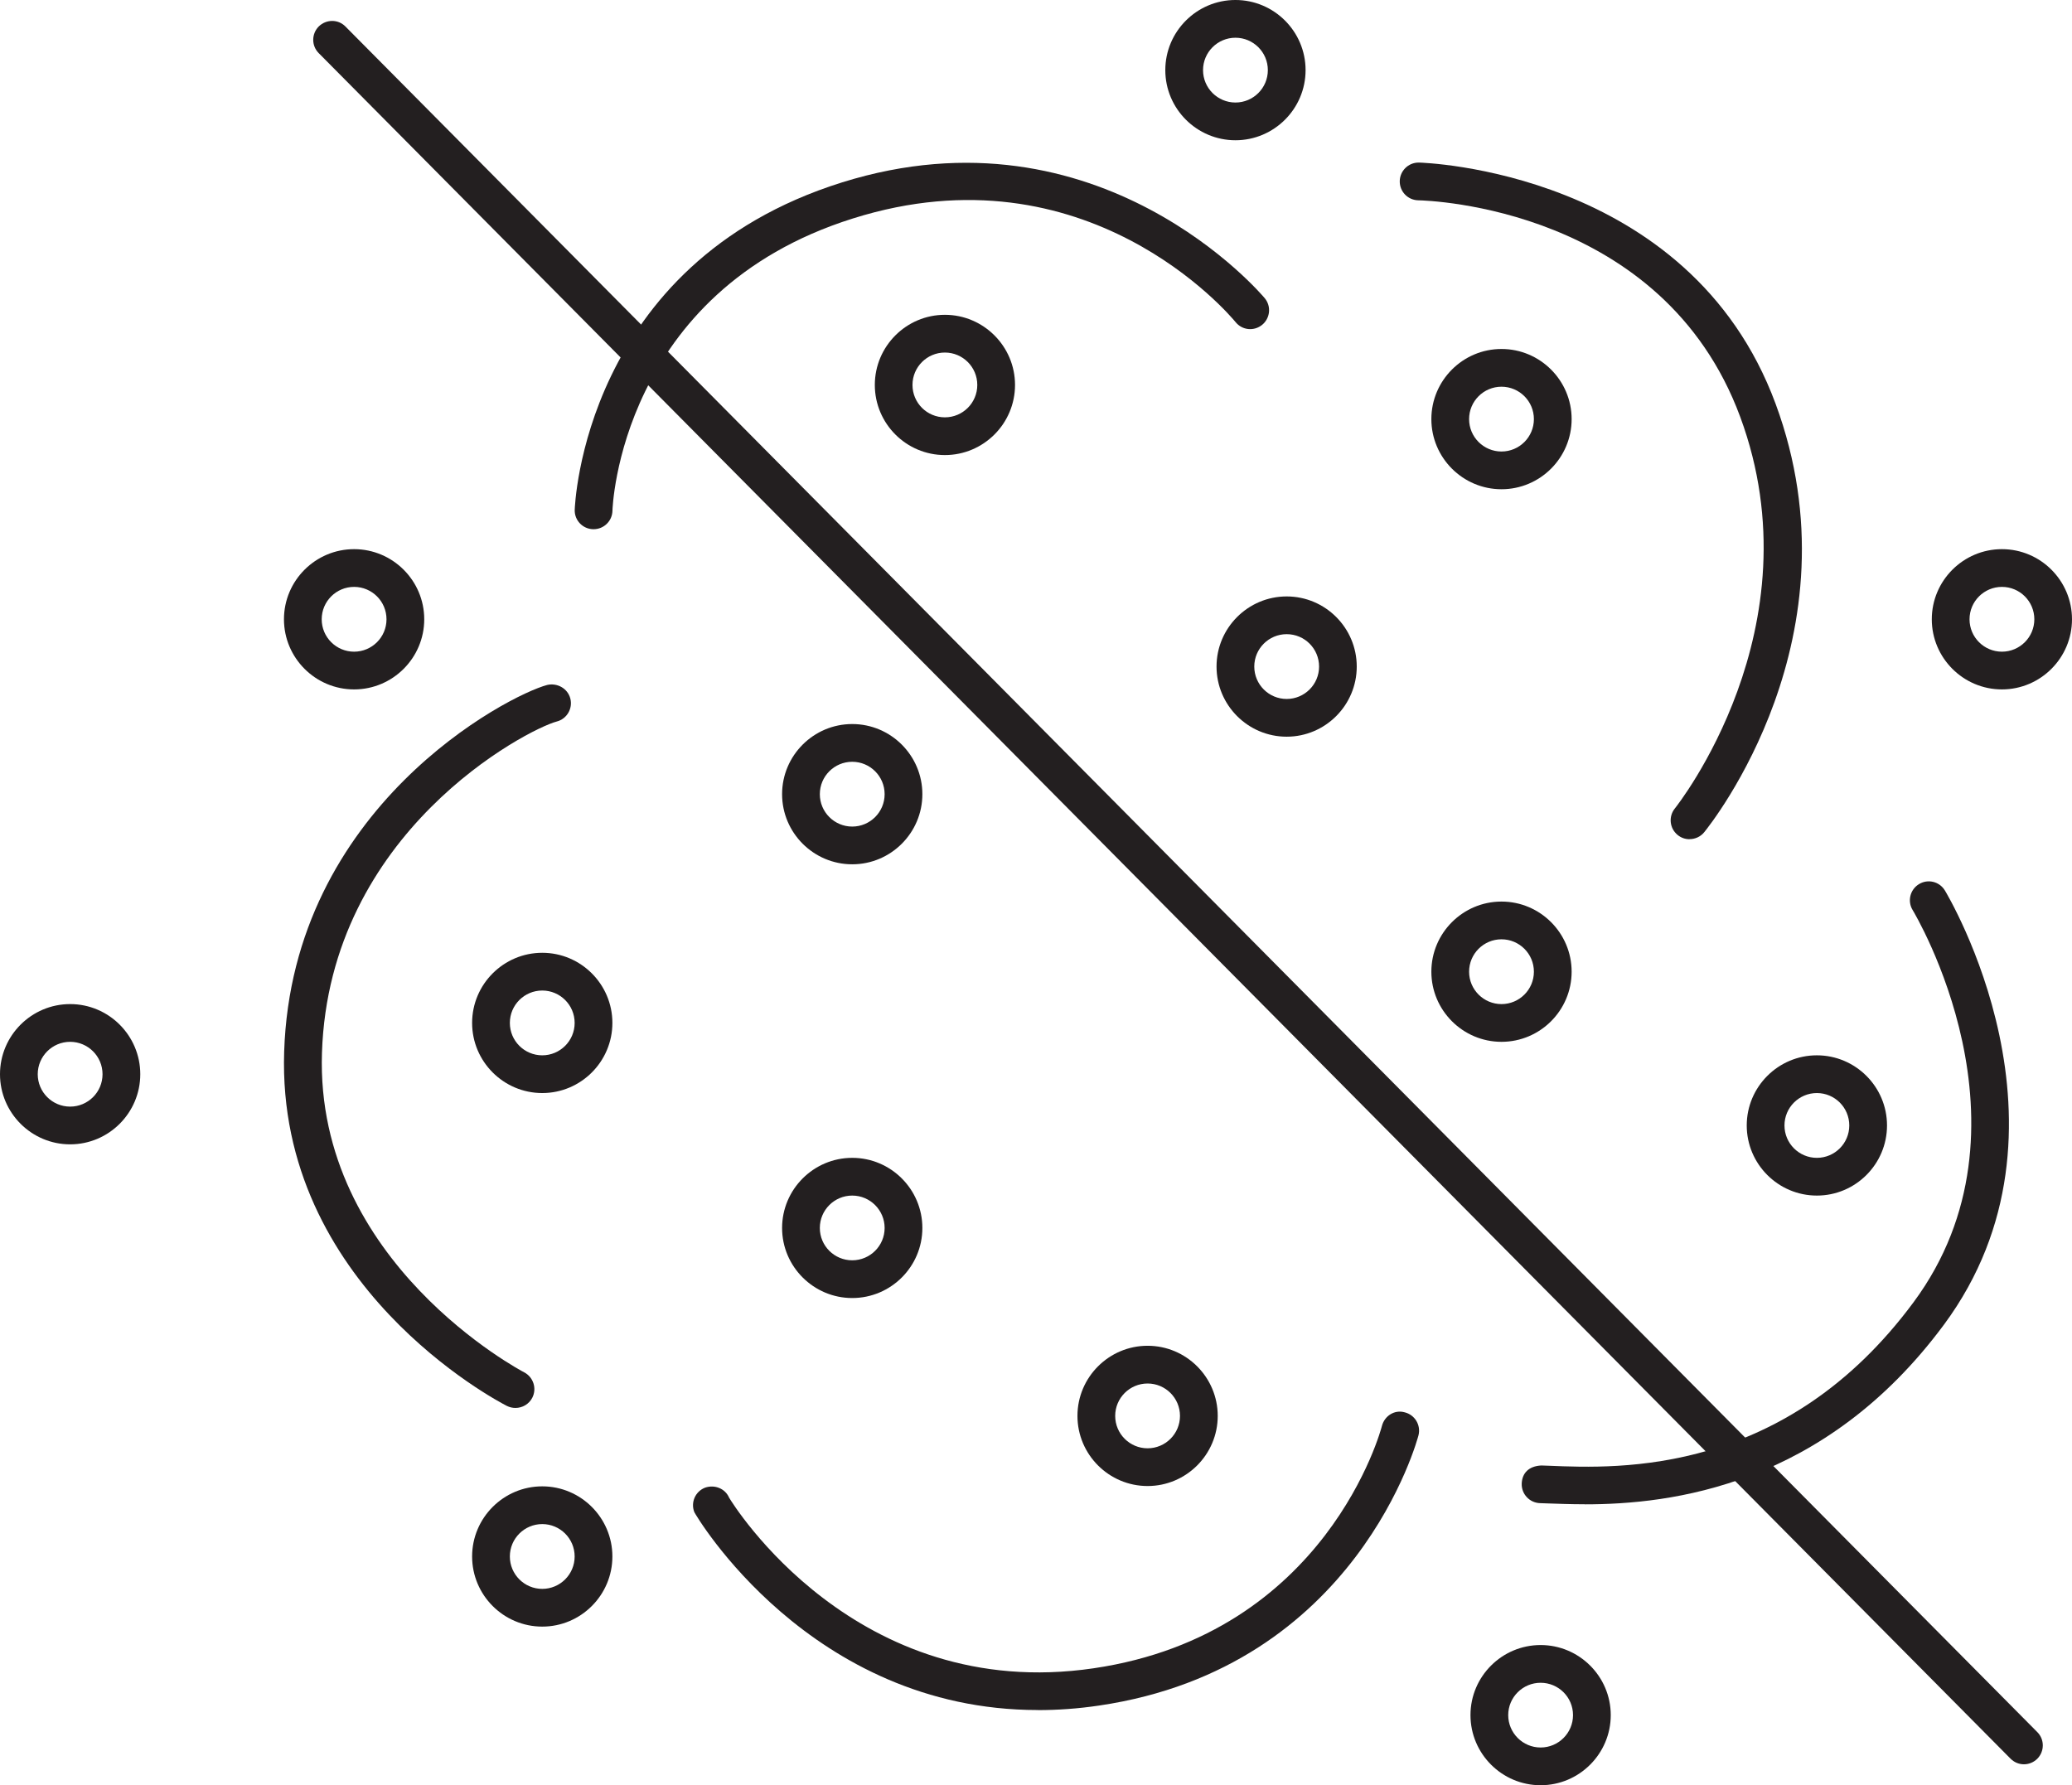
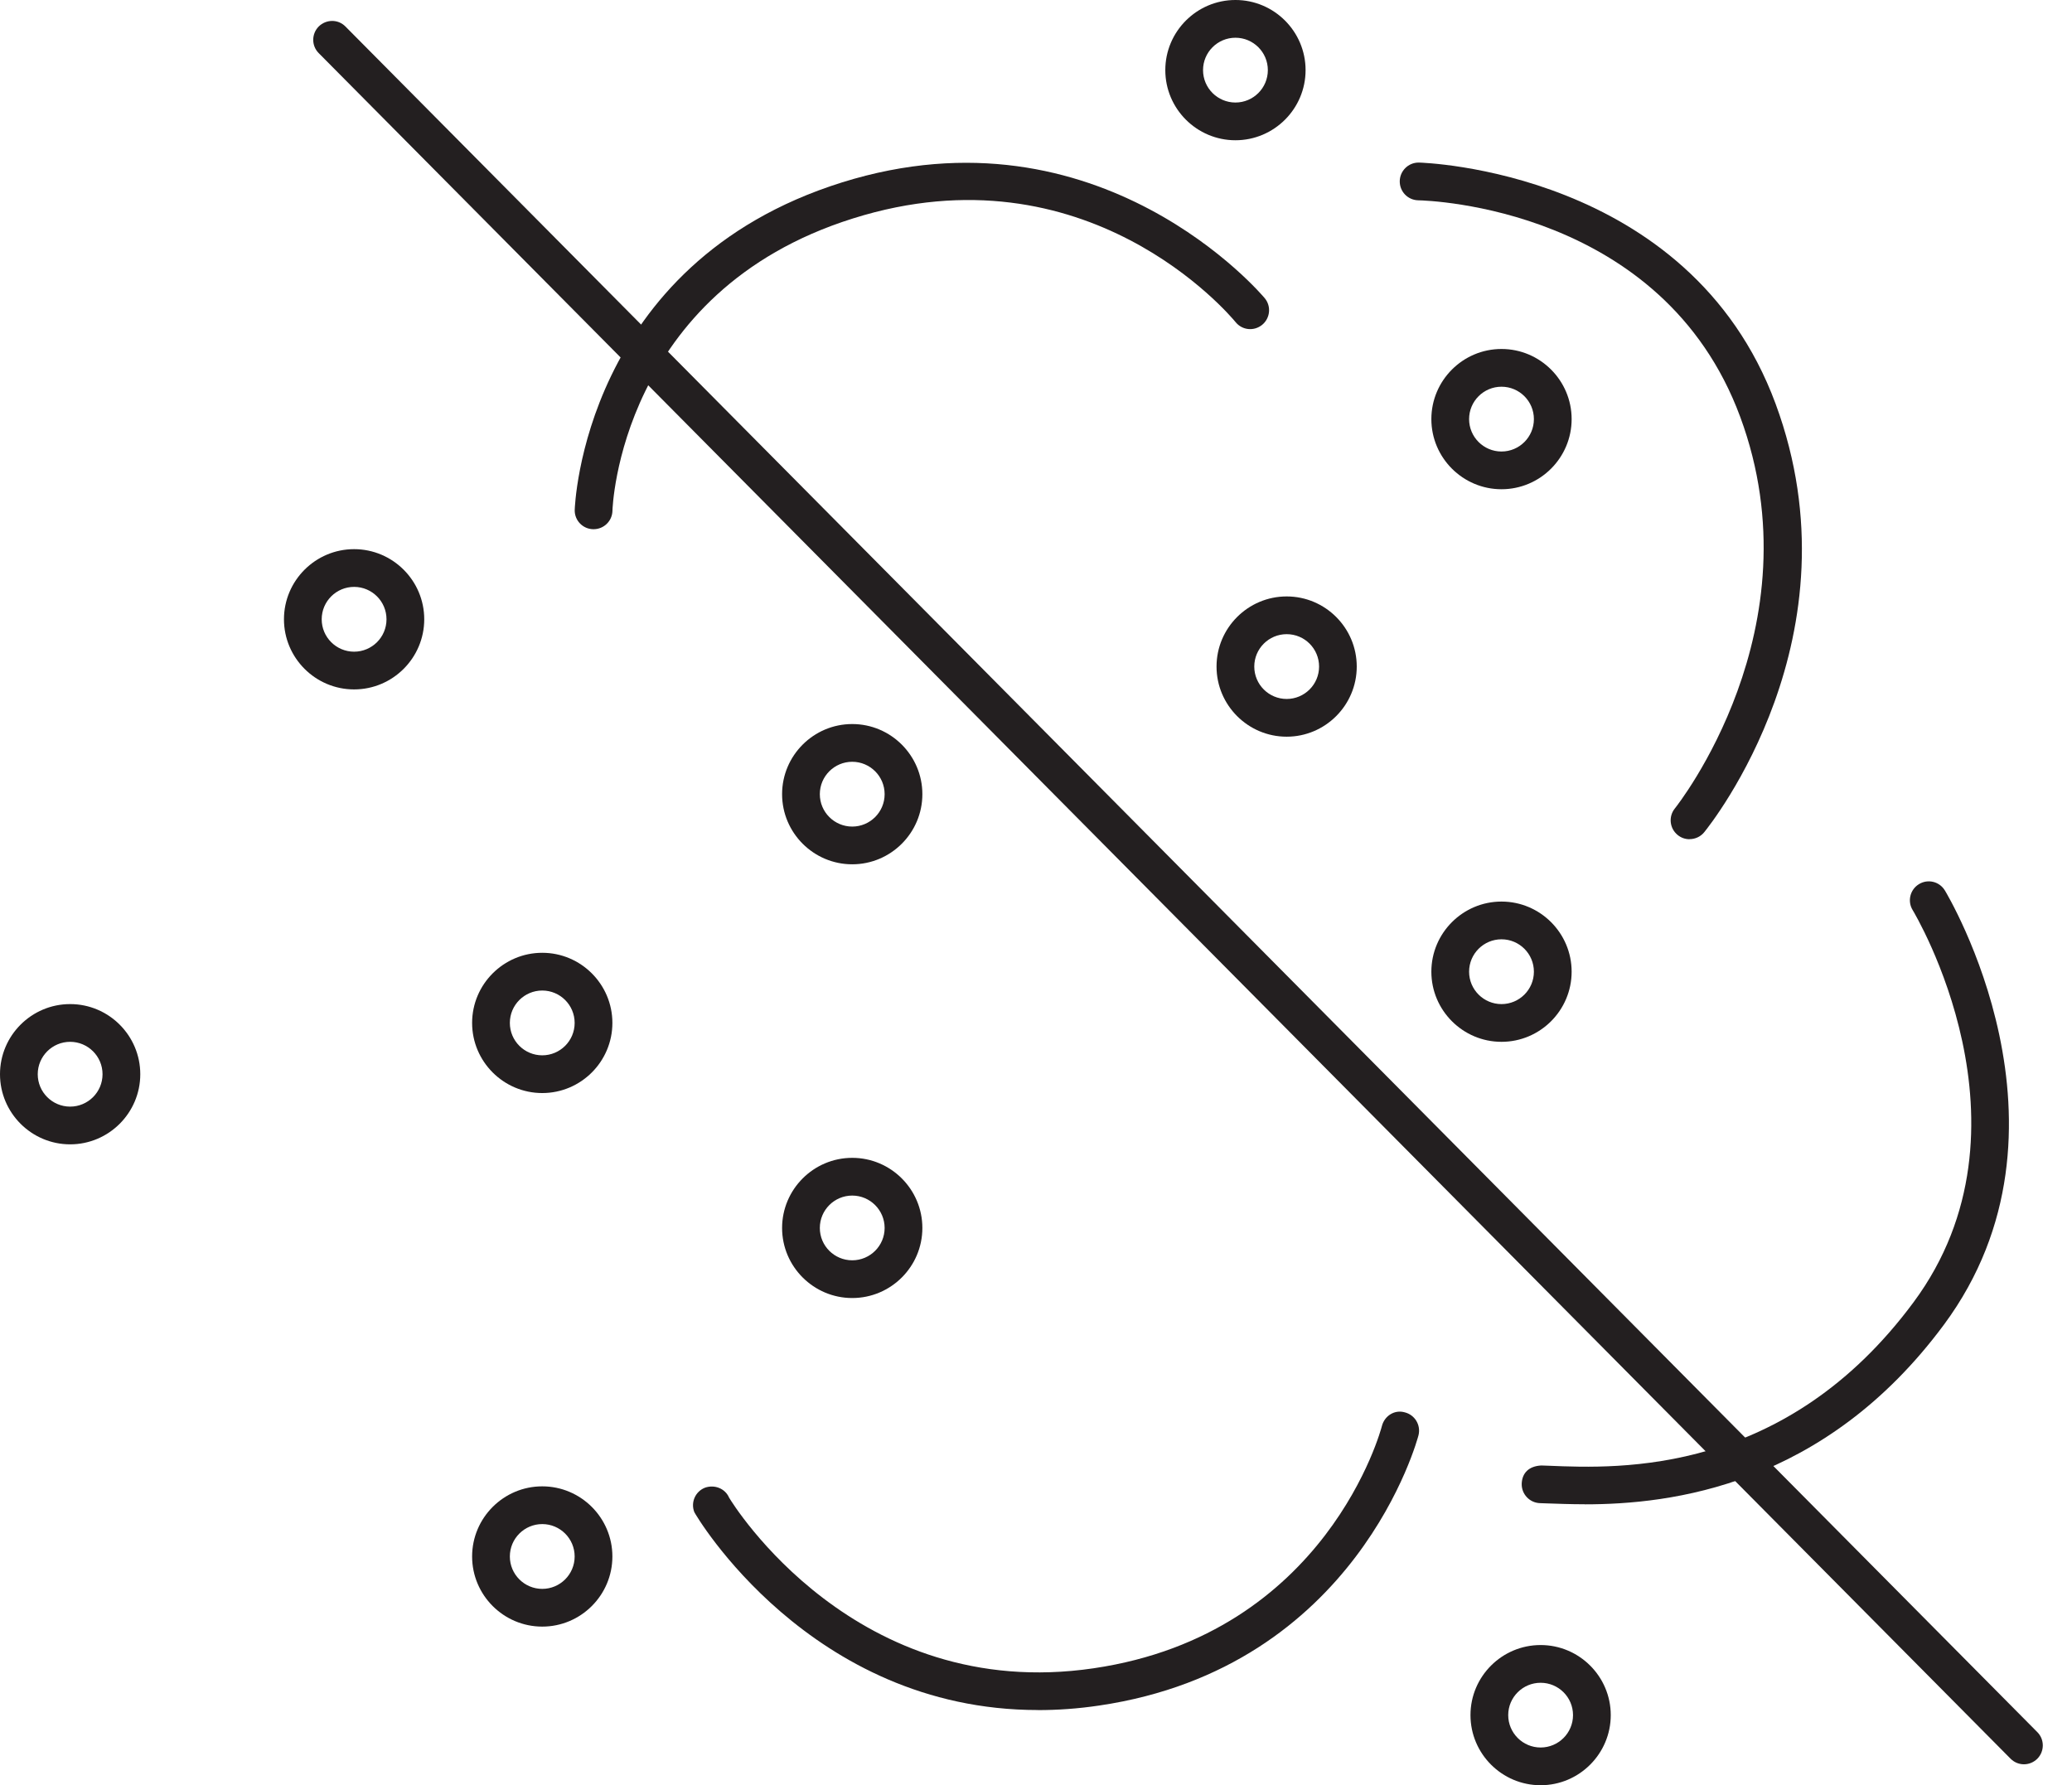
<svg xmlns="http://www.w3.org/2000/svg" viewBox="0 0 314.63 271.12" data-name="Layer 2" id="Layer_2">
  <defs>
    <style>
      .cls-1 {
        fill: #231f20;
        stroke-width: 0px;
      }
    </style>
  </defs>
  <g data-name="Layer 1" id="Layer_1-2">
    <g>
      <g>
-         <path d="m78.26,213.82c-.44,0-.88-.1-1.3-.31-1.43-.73-34.97-18.3-33.81-53.8,1.21-37.16,33.97-54.11,39.95-55.69,1.5-.34,3.09.51,3.5,2.05.4,1.52-.51,3.1-2.04,3.5-4.5,1.19-34.58,16.73-35.67,50.32-1.04,31.83,30.38,48.36,30.7,48.52,1.4.73,1.96,2.45,1.24,3.86-.5.98-1.51,1.55-2.55,1.55Z" class="cls-1" />
+         <path d="m78.26,213.82Z" class="cls-1" />
        <path d="m90.13,80.37h-.06c-1.58-.03-2.84-1.34-2.8-2.92.01-.38,1.24-37.41,40.56-49.74,39.23-12.29,63.99,17.3,64.23,17.59,1,1.22.82,3.02-.4,4.03-1.24,1.01-3.03.83-4.03-.4-.91-1.11-22.63-26.92-58.09-15.76-35.44,11.12-36.54,44.07-36.54,44.39-.03,1.57-1.31,2.81-2.86,2.81Z" class="cls-1" />
        <path d="m256.55,127.45c-.64,0-1.28-.21-1.81-.65-1.22-1-1.41-2.8-.41-4.03.22-.27,21.78-27.36,9.92-59.46-11.76-31.81-47.38-32.86-48.89-32.89-1.58-.03-2.84-1.33-2.81-2.92.03-1.55,1.3-2.81,2.86-2.81h.05c.41.01,41.03,1.11,54.16,36.63,13.02,35.23-9.86,63.87-10.84,65.07-.56.69-1.39,1.05-2.22,1.05Z" class="cls-1" />
        <path d="m240.64,228.45c-2.21,0-4.13-.08-5.68-.13l-1.13-.04c-1.58-.06-2.81-1.39-2.76-2.96.06-1.59,1.05-2.66,2.97-2.76l1.15.04c10.77.45,35.9,1.48,55.38-24.83,19.7-26.6.07-59.22-.13-59.55-.83-1.34-.41-3.11.94-3.94,1.33-.83,3.1-.43,3.94.94.22.36,21.88,36.21-.13,65.95-18.19,24.57-41.51,27.29-54.54,27.29Z" class="cls-1" />
        <path d="m82.34,166c-5.87,0-10.65-4.78-10.65-10.65s4.78-10.65,10.65-10.65,10.65,4.78,10.65,10.65-4.78,10.65-10.65,10.65Zm0-15.57c-2.71,0-4.92,2.2-4.92,4.92s2.21,4.92,4.92,4.92,4.92-2.2,4.92-4.92-2.21-4.92-4.92-4.92Z" class="cls-1" />
        <path d="m129.41,131.26c-5.87,0-10.65-4.78-10.65-10.65s4.78-10.65,10.65-10.65,10.65,4.78,10.65,10.65-4.78,10.65-10.65,10.65Zm0-15.57c-2.71,0-4.92,2.2-4.92,4.92s2.21,4.92,4.92,4.92,4.92-2.2,4.92-4.92-2.21-4.92-4.92-4.92Z" class="cls-1" />
        <path d="m195.38,111.88c-5.87,0-10.65-4.78-10.65-10.65s4.78-10.65,10.65-10.65,10.64,4.78,10.64,10.65-4.78,10.65-10.64,10.65Zm0-15.57c-2.71,0-4.92,2.2-4.92,4.92s2.21,4.92,4.92,4.92,4.92-2.2,4.92-4.92-2.2-4.92-4.92-4.92Z" class="cls-1" />
        <path d="m129.41,197.13c-5.87,0-10.65-4.78-10.65-10.64s4.78-10.65,10.65-10.65,10.65,4.78,10.65,10.65-4.78,10.64-10.65,10.64Zm0-15.56c-2.71,0-4.92,2.2-4.92,4.92s2.21,4.91,4.92,4.91,4.92-2.2,4.92-4.91-2.21-4.92-4.92-4.92Z" class="cls-1" />
-         <path d="m174.26,225.68c-5.87,0-10.65-4.78-10.65-10.65s4.78-10.65,10.65-10.65,10.65,4.78,10.65,10.65-4.78,10.65-10.65,10.65Zm0-15.57c-2.71,0-4.92,2.2-4.92,4.92s2.21,4.92,4.92,4.92,4.92-2.2,4.92-4.92-2.21-4.92-4.92-4.92Z" class="cls-1" />
        <path d="m228,158.22c-5.87,0-10.65-4.78-10.65-10.65s4.78-10.65,10.65-10.65,10.65,4.78,10.65,10.65-4.78,10.65-10.65,10.65Zm0-15.57c-2.71,0-4.92,2.2-4.92,4.92s2.21,4.92,4.92,4.92,4.92-2.2,4.92-4.92-2.21-4.92-4.92-4.92Z" class="cls-1" />
-         <path d="m275.89,181.57c-5.87,0-10.65-4.78-10.65-10.65s4.78-10.65,10.65-10.65,10.65,4.78,10.65,10.65-4.78,10.65-10.65,10.65Zm0-15.57c-2.71,0-4.92,2.2-4.92,4.92s2.21,4.92,4.92,4.92,4.92-2.2,4.92-4.92-2.21-4.92-4.92-4.92Z" class="cls-1" />
        <path d="m233.94,271.12c-5.87,0-10.65-4.78-10.65-10.65s4.78-10.64,10.65-10.64,10.65,4.78,10.65,10.64-4.78,10.65-10.65,10.65Zm0-15.56c-2.71,0-4.92,2.2-4.92,4.91s2.21,4.92,4.92,4.92,4.92-2.2,4.92-4.92-2.21-4.91-4.92-4.91Z" class="cls-1" />
        <path d="m82.34,247.03c-5.87,0-10.65-4.78-10.65-10.65s4.78-10.65,10.65-10.65,10.65,4.78,10.65,10.65-4.78,10.65-10.65,10.65Zm0-15.57c-2.71,0-4.92,2.2-4.92,4.92s2.21,4.92,4.92,4.92,4.92-2.2,4.92-4.92-2.21-4.92-4.92-4.92Z" class="cls-1" />
        <path d="m53.77,104.7c-5.87,0-10.65-4.78-10.65-10.65s4.78-10.65,10.65-10.65,10.65,4.78,10.65,10.65-4.78,10.65-10.65,10.65Zm0-15.57c-2.71,0-4.92,2.2-4.92,4.92s2.21,4.92,4.92,4.92,4.92-2.2,4.92-4.92-2.21-4.92-4.92-4.92Z" class="cls-1" />
        <path d="m10.65,173.79c-5.87,0-10.65-4.78-10.65-10.65s4.78-10.65,10.65-10.65,10.65,4.78,10.65,10.65-4.78,10.65-10.65,10.65Zm0-15.57c-2.71,0-4.92,2.2-4.92,4.92s2.21,4.92,4.92,4.92,4.92-2.2,4.92-4.92-2.21-4.92-4.92-4.92Z" class="cls-1" />
        <path d="m187.6,21.3c-5.87,0-10.65-4.78-10.65-10.65s4.78-10.65,10.65-10.65,10.65,4.78,10.65,10.65-4.78,10.65-10.65,10.65Zm0-15.57c-2.71,0-4.92,2.2-4.92,4.92s2.21,4.92,4.92,4.92,4.92-2.2,4.92-4.92-2.21-4.92-4.92-4.92Z" class="cls-1" />
-         <path d="m143.48,69.11c-5.87,0-10.64-4.78-10.64-10.65s4.78-10.65,10.64-10.65,10.65,4.78,10.65,10.65-4.78,10.65-10.65,10.65Zm0-15.57c-2.71,0-4.92,2.2-4.92,4.92s2.2,4.92,4.92,4.92,4.92-2.2,4.92-4.92-2.21-4.92-4.92-4.92Z" class="cls-1" />
        <path d="m228,74.3c-5.87,0-10.65-4.78-10.65-10.65s4.78-10.65,10.65-10.65,10.65,4.78,10.65,10.65-4.78,10.65-10.65,10.65Zm0-15.57c-2.71,0-4.92,2.2-4.92,4.92s2.21,4.92,4.92,4.92,4.92-2.2,4.92-4.92-2.21-4.92-4.92-4.92Z" class="cls-1" />
-         <path d="m303.99,104.7c-5.87,0-10.65-4.78-10.65-10.65s4.78-10.65,10.65-10.65,10.64,4.78,10.64,10.65-4.78,10.65-10.64,10.65Zm0-15.57c-2.71,0-4.92,2.2-4.92,4.92s2.21,4.92,4.92,4.92,4.92-2.2,4.92-4.92-2.2-4.92-4.92-4.92Z" class="cls-1" />
        <path d="m157.6,259.7c-34.67,0-52.04-29.74-52.17-30.06-.58-1.48.16-3.14,1.63-3.71,1.44-.5,3.04.11,3.65,1.51.5.86,19.18,31.24,55.35,25.92,35.5-5.22,43.7-36.47,43.78-36.79.39-1.53,1.91-2.53,3.47-2.08,1.53.38,2.47,1.93,2.09,3.47-.09.36-9.26,35.29-48.51,41.06-3.22.48-6.33.69-9.29.69Z" class="cls-1" />
      </g>
      <path d="m307.34,267.94c-.74,0-1.47-.28-2.04-.85L48.39,8.06c-1.11-1.12-1.1-2.93.02-4.05,1.13-1.1,2.94-1.12,4.05.02l256.91,259.03c1.11,1.12,1.1,2.93-.02,4.05-.56.55-1.29.83-2.02.83Z" class="cls-1" />
    </g>
  </g>
</svg>